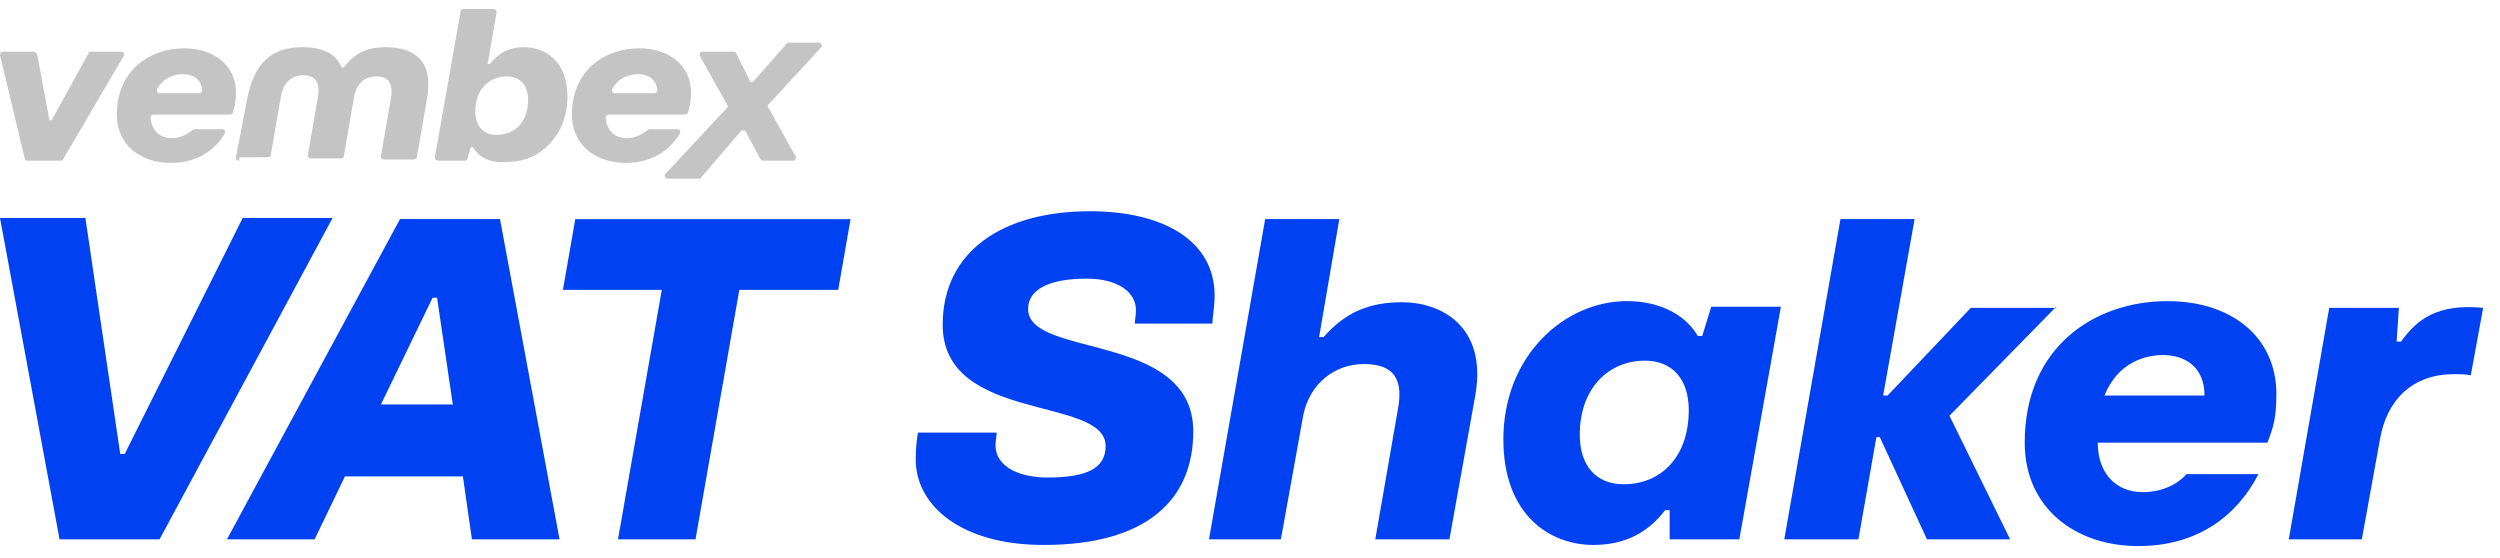
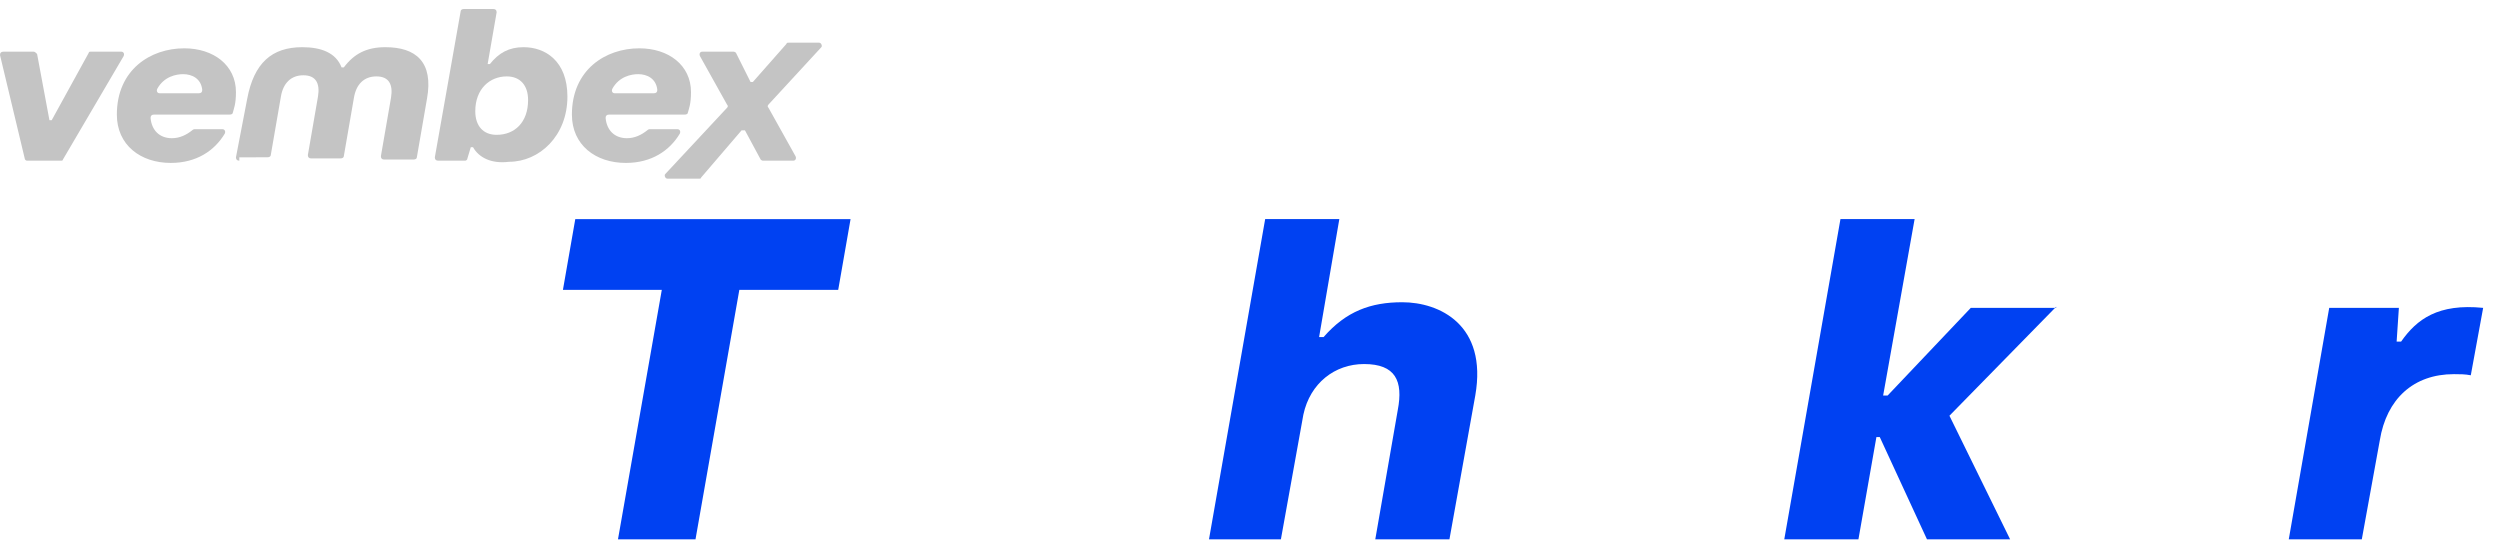
<svg xmlns="http://www.w3.org/2000/svg" version="1.1" id="Ebene_1" x="0px" y="0px" viewBox="0 0 222.5 49.7" style="enable-background:new 0 0 222.5 49.7;" xml:space="preserve">
  <style type="text/css">
	.st0{fill:#0041F2;}
	.st1{fill:#C4C4C4;}
</style>
  <g>
    <g>
-       <path class="st0" d="M5.3,48L0,19.4h7.6l3.1,21h0.4l10.5-21h8L14.2,48H5.3z" />
-       <path class="st0" d="M42,48l-0.8-5.6H30.7L28,48h-7.8l15.4-28.5h8.9L49.8,48H42z M33.9,36h6.4l-1.4-9.5h-0.4L33.9,36z" />
      <path class="st0" d="M55,48l3.9-22.2h-8.8l1.1-6.3h24.5l-1.1,6.3h-8.8L61.9,48H55z" />
-       <path class="st0" d="M81.5,40.9c0-1.1,0.1-1.8,0.2-2.4h7c0,0.4-0.1,0.7-0.1,1.1c0,2.1,2.4,2.9,4.6,2.9c3.5,0,5.2-0.8,5.2-2.8    c0-4.5-14.5-2-14.5-10.8c0-6.5,5.3-10.1,13.1-10.1c6.5,0,11.1,2.6,11.1,7.5c0,1-0.2,2-0.2,2.5h-6.9c0-0.3,0.1-0.7,0.1-1.2    c0-1.6-1.6-2.8-4.4-2.8c-3.4,0-5.2,1-5.2,2.7c0,4.4,14.7,2,14.7,10.9c0,6.2-4.3,10.1-13.3,10.1C85.4,48.5,81.5,44.9,81.5,40.9z" />
      <path class="st0" d="M107.6,48l5-28.5h6.6l-1.8,10.5h0.4c2-2.3,4.2-3.1,7-3.1c3.3,0,7.6,2,6.5,8.3L129,48h-6.6l2-11.5    c0.5-2.6-0.2-4.1-3-4.1c-2.6,0-4.8,1.7-5.4,4.5l-2,11.1H107.6z" />
-       <path class="st0" d="M133.8,39.1c0-7.4,5.4-12.3,11-12.3c2.9,0,5.2,1.2,6.3,3.1h0.4l0.8-2.6h6.2L154.8,48h-6.2l0-2.6h-0.4    c-1.6,2.1-3.7,3.1-6.4,3.1C138,48.5,133.8,45.9,133.8,39.1z M140.6,38.7c0,2.8,1.5,4.4,3.9,4.4c3.3,0,5.8-2.4,5.8-6.6    c0-2.8-1.5-4.4-3.9-4.4C143.2,32.1,140.6,34.5,140.6,38.7z" />
      <path class="st0" d="M183,27.3l-9.5,9.7l5.4,11h-7.4l-4.2-9.1H167l-1.6,9.1h-6.6l5-28.5h6.6l-2.8,15.7h0.4l7.4-7.8H183z" />
-       <path class="st0" d="M201.8,39.4h-15.1c0,2.7,1.6,4.4,4,4.4c1.6,0,3-0.6,3.9-1.6h6.4c-1.9,3.7-5.4,6.4-10.7,6.4    c-5.6,0-10.1-3.4-10.1-9.2c0-8.6,6.3-12.6,12.7-12.6c5.6,0,9.7,3.1,9.7,8.3C202.6,37.7,202.1,38.5,201.8,39.4z M196.2,35.2    c0-2.6-1.8-3.6-3.7-3.6c-1.5,0-4,0.6-5.2,3.6H196.2z" />
      <path class="st0" d="M203.7,48l3.6-20.6h6.2l-0.2,3h0.4c1.4-2,3.3-3.4,7.3-3l-1.1,6c-0.5-0.1-1-0.1-1.5-0.1c-3.6,0-6,2.2-6.6,5.9    l-1.6,8.8H203.7z" />
    </g>
  </g>
  <g>
    <g>
      <path class="st1" d="M2.2,14.1L0,4.9c0-0.2,0.1-0.3,0.3-0.3h2.7c0.1,0,0.2,0.1,0.3,0.2l1.1,5.9h0.2l3.3-6c0-0.1,0.1-0.1,0.2-0.1    h2.7c0.2,0,0.3,0.2,0.2,0.4l-5.4,9.2c0,0.1-0.1,0.1-0.2,0.1H2.4C2.3,14.3,2.2,14.2,2.2,14.1z" />
      <path class="st1" d="M20.4,10.2h-6.7c-0.2,0-0.3,0.1-0.3,0.3c0.1,1.1,0.8,1.8,1.9,1.8c0.7,0,1.3-0.3,1.8-0.7c0,0,0.1-0.1,0.2-0.1    h2.5c0.2,0,0.3,0.2,0.2,0.4c-0.9,1.5-2.5,2.6-4.8,2.6c-2.7,0-4.8-1.6-4.8-4.3c0-4,3-5.9,6-5.9C19,4.3,21,5.8,21,8.2    c0,1.1-0.2,1.5-0.3,1.9C20.6,10.2,20.5,10.2,20.4,10.2z M17.7,8.3c0.2,0,0.3-0.1,0.3-0.3c-0.1-1-0.9-1.4-1.7-1.4    c-0.6,0-1.7,0.2-2.3,1.3c-0.1,0.2,0,0.4,0.2,0.4H17.7z" />
      <path class="st1" d="M21.3,14.3c-0.2,0-0.3-0.1-0.3-0.3L22,8.8c0.6-3.2,2.2-4.6,4.9-4.6c1.7,0,3,0.5,3.5,1.8h0.2    c0.9-1.2,2-1.8,3.7-1.8c2.7,0,4.3,1.3,3.7,4.6l-0.9,5.2c0,0.1-0.1,0.2-0.3,0.2h-2.6c-0.2,0-0.3-0.1-0.3-0.3l0.9-5.2    c0.2-1.2-0.2-1.9-1.3-1.9s-1.8,0.7-2,1.9l-0.9,5.2c0,0.1-0.1,0.2-0.3,0.2h-2.6c-0.2,0-0.3-0.1-0.3-0.3l0.9-5.2    c0.2-1.2-0.2-1.9-1.3-1.9s-1.8,0.7-2,1.9l-0.9,5.2c0,0.1-0.1,0.2-0.3,0.2H21.3z" />
      <path class="st1" d="M42.1,13.1h-0.2l-0.3,1c0,0.1-0.1,0.2-0.2,0.2h-2.4c-0.2,0-0.3-0.1-0.3-0.3L41,1c0-0.1,0.1-0.2,0.3-0.2h2.6    c0.2,0,0.3,0.1,0.3,0.3l-0.8,4.6h0.2c0.8-1,1.7-1.5,3-1.5c1.9,0,3.9,1.2,3.9,4.4c0,3.5-2.5,5.8-5.2,5.8    C43.7,14.6,42.6,14,42.1,13.1z M47,8.9c0-1.3-0.7-2.1-1.9-2.1c-1.5,0-2.8,1.1-2.8,3.1c0,1.3,0.7,2.1,1.9,2.1    C45.8,12,47,10.9,47,8.9z" />
      <path class="st1" d="M60.9,10.2h-6.7c-0.2,0-0.3,0.1-0.3,0.3c0.1,1.1,0.8,1.8,1.9,1.8c0.7,0,1.3-0.3,1.8-0.7c0,0,0.1-0.1,0.2-0.1    h2.5c0.2,0,0.3,0.2,0.2,0.4c-0.9,1.5-2.5,2.6-4.8,2.6c-2.7,0-4.8-1.6-4.8-4.3c0-4,3-5.9,6-5.9c2.6,0,4.6,1.5,4.6,3.9    c0,1.1-0.2,1.5-0.3,1.9C61.1,10.2,61,10.2,60.9,10.2z M58.2,8.3c0.2,0,0.3-0.1,0.3-0.3c-0.1-1-0.9-1.4-1.7-1.4    c-0.6,0-1.7,0.2-2.3,1.3c-0.1,0.2,0,0.4,0.2,0.4H58.2z" />
      <path class="st1" d="M73.1,4.2l-4.7,5.1c-0.1,0.1-0.1,0.2,0,0.3l2.4,4.3c0.1,0.2,0,0.4-0.2,0.4h-2.7c-0.1,0-0.2-0.1-0.2-0.1    l-1.4-2.6H66l-3.6,4.2c0,0.1-0.1,0.1-0.2,0.1l-2.8,0c-0.2,0-0.3-0.3-0.2-0.4l5.5-5.9c0.1-0.1,0.1-0.2,0-0.3l-2.4-4.3    c-0.1-0.2,0-0.4,0.2-0.4h2.8c0.1,0,0.2,0.1,0.2,0.1l1.3,2.6H67L70,3.9c0-0.1,0.1-0.1,0.2-0.1h2.7C73.1,3.8,73.2,4.1,73.1,4.2z" />
    </g>
  </g>
</svg>